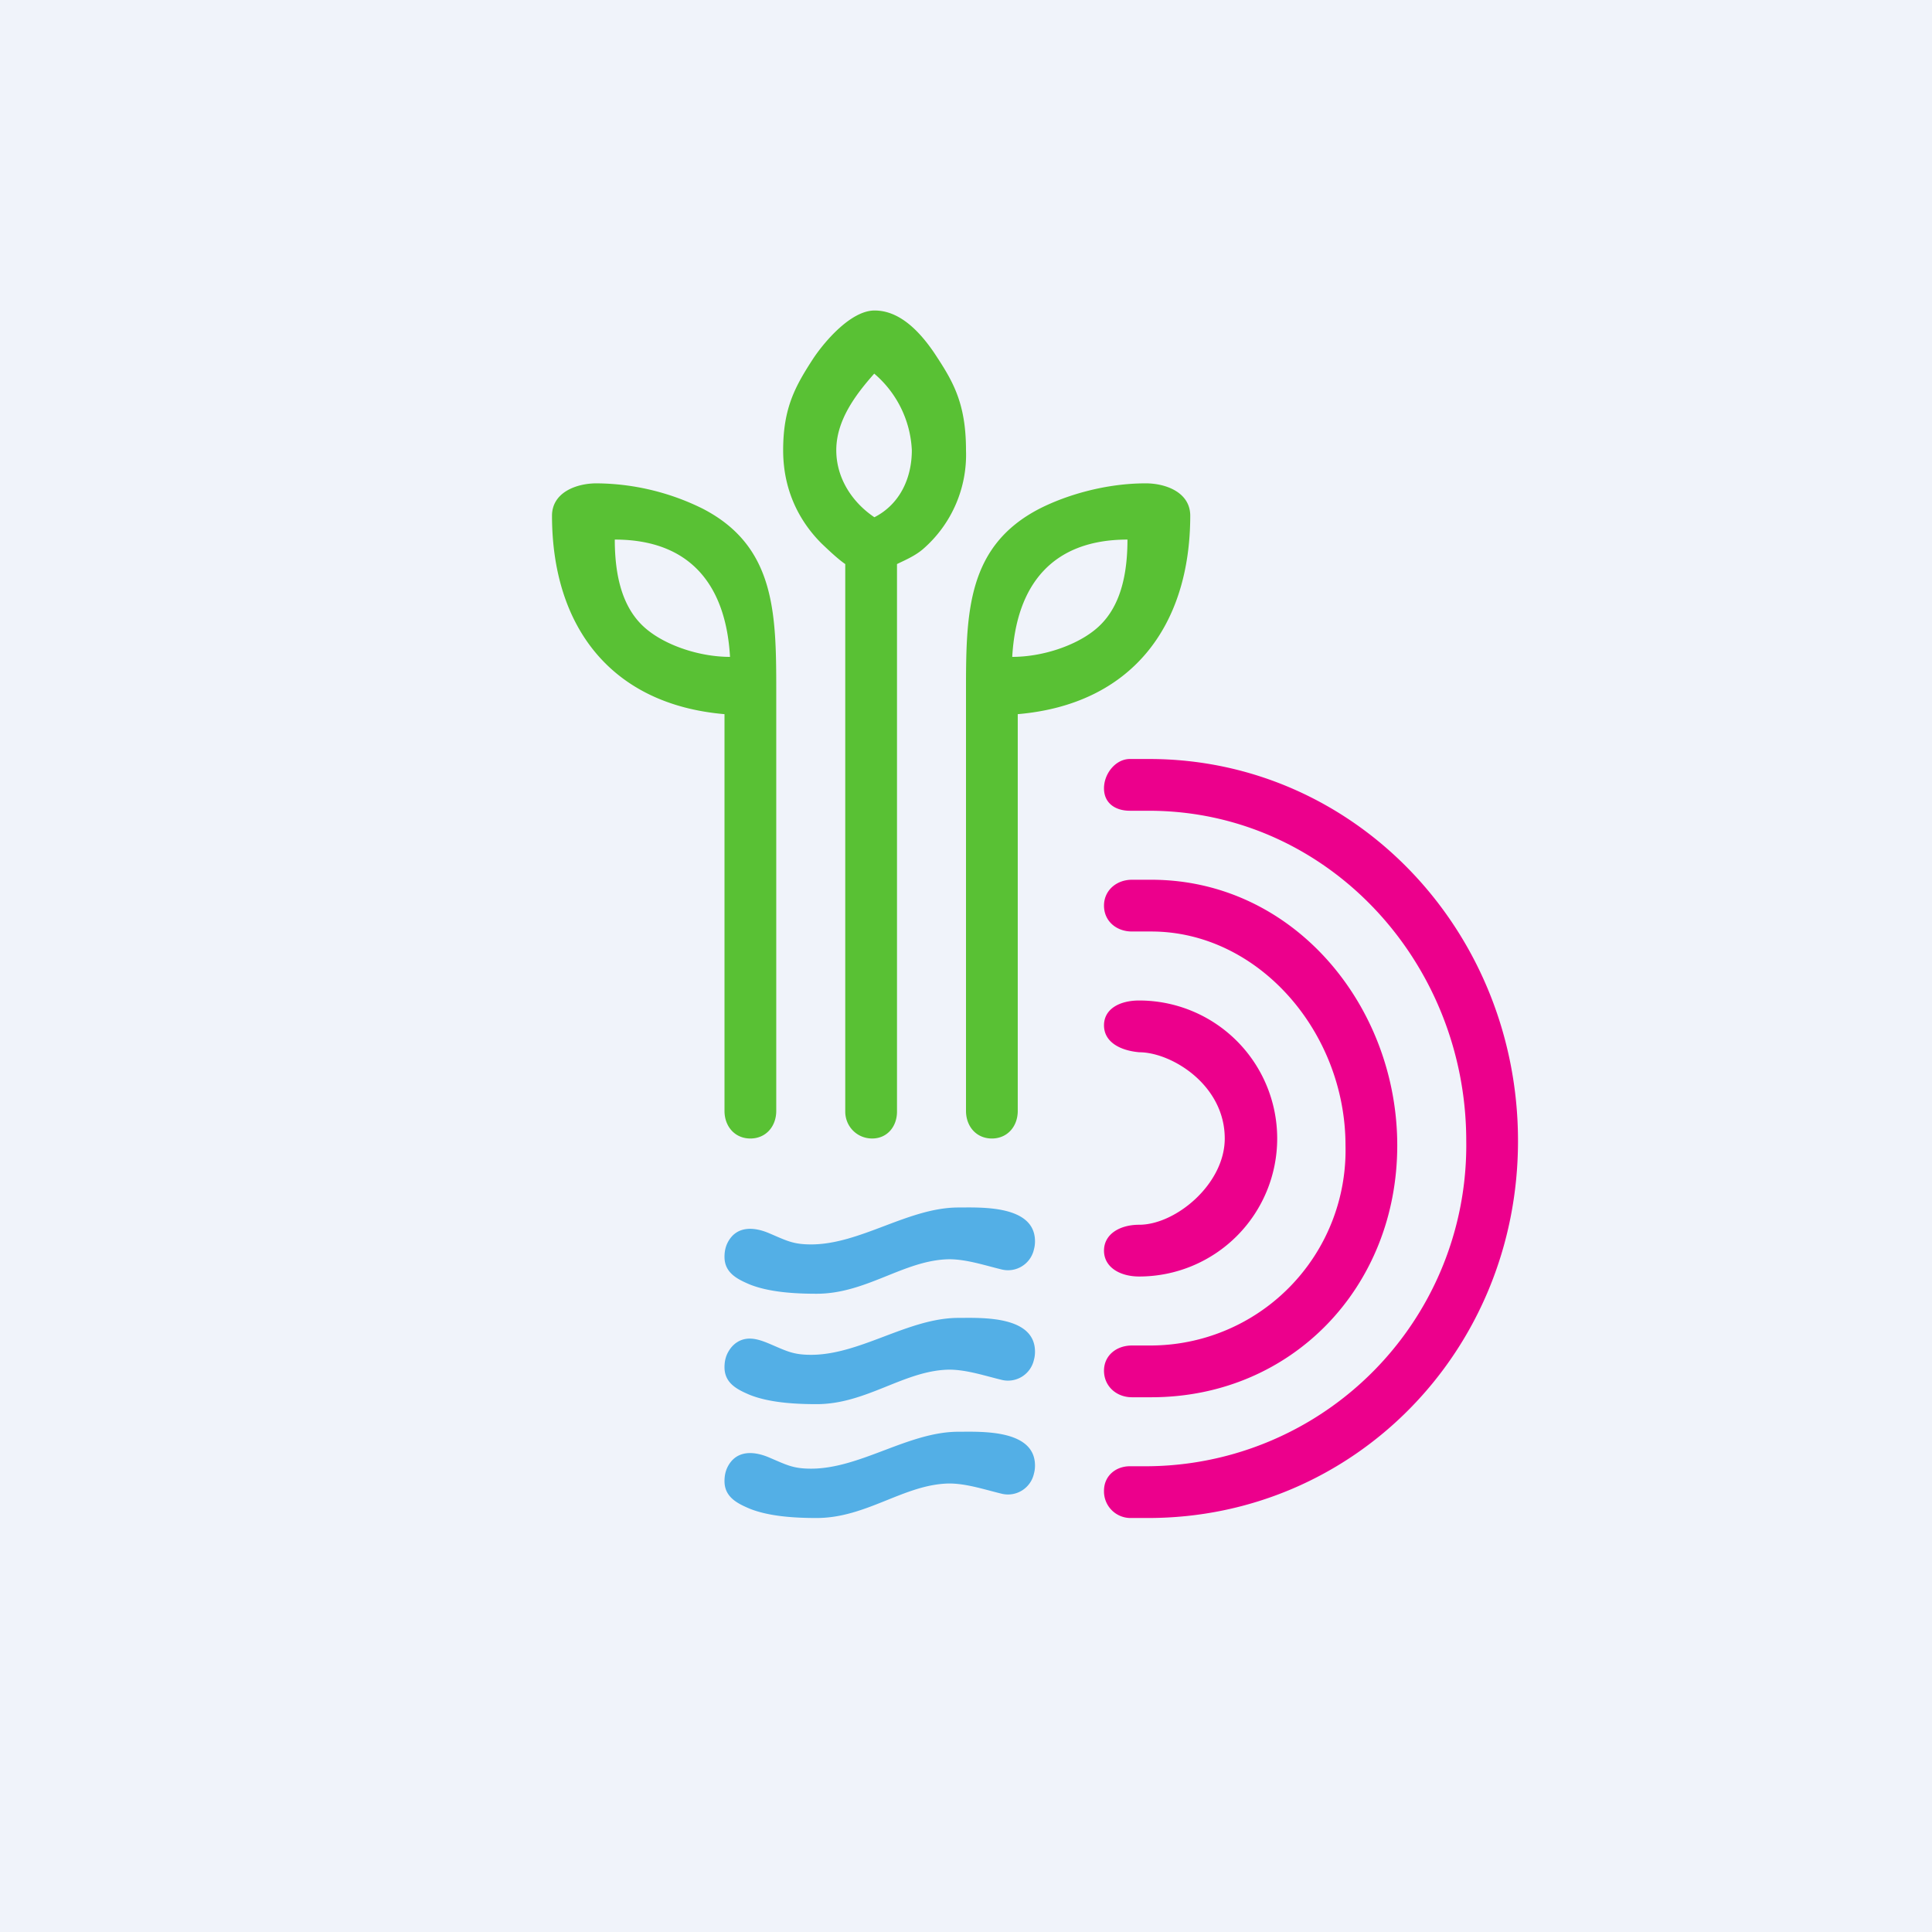
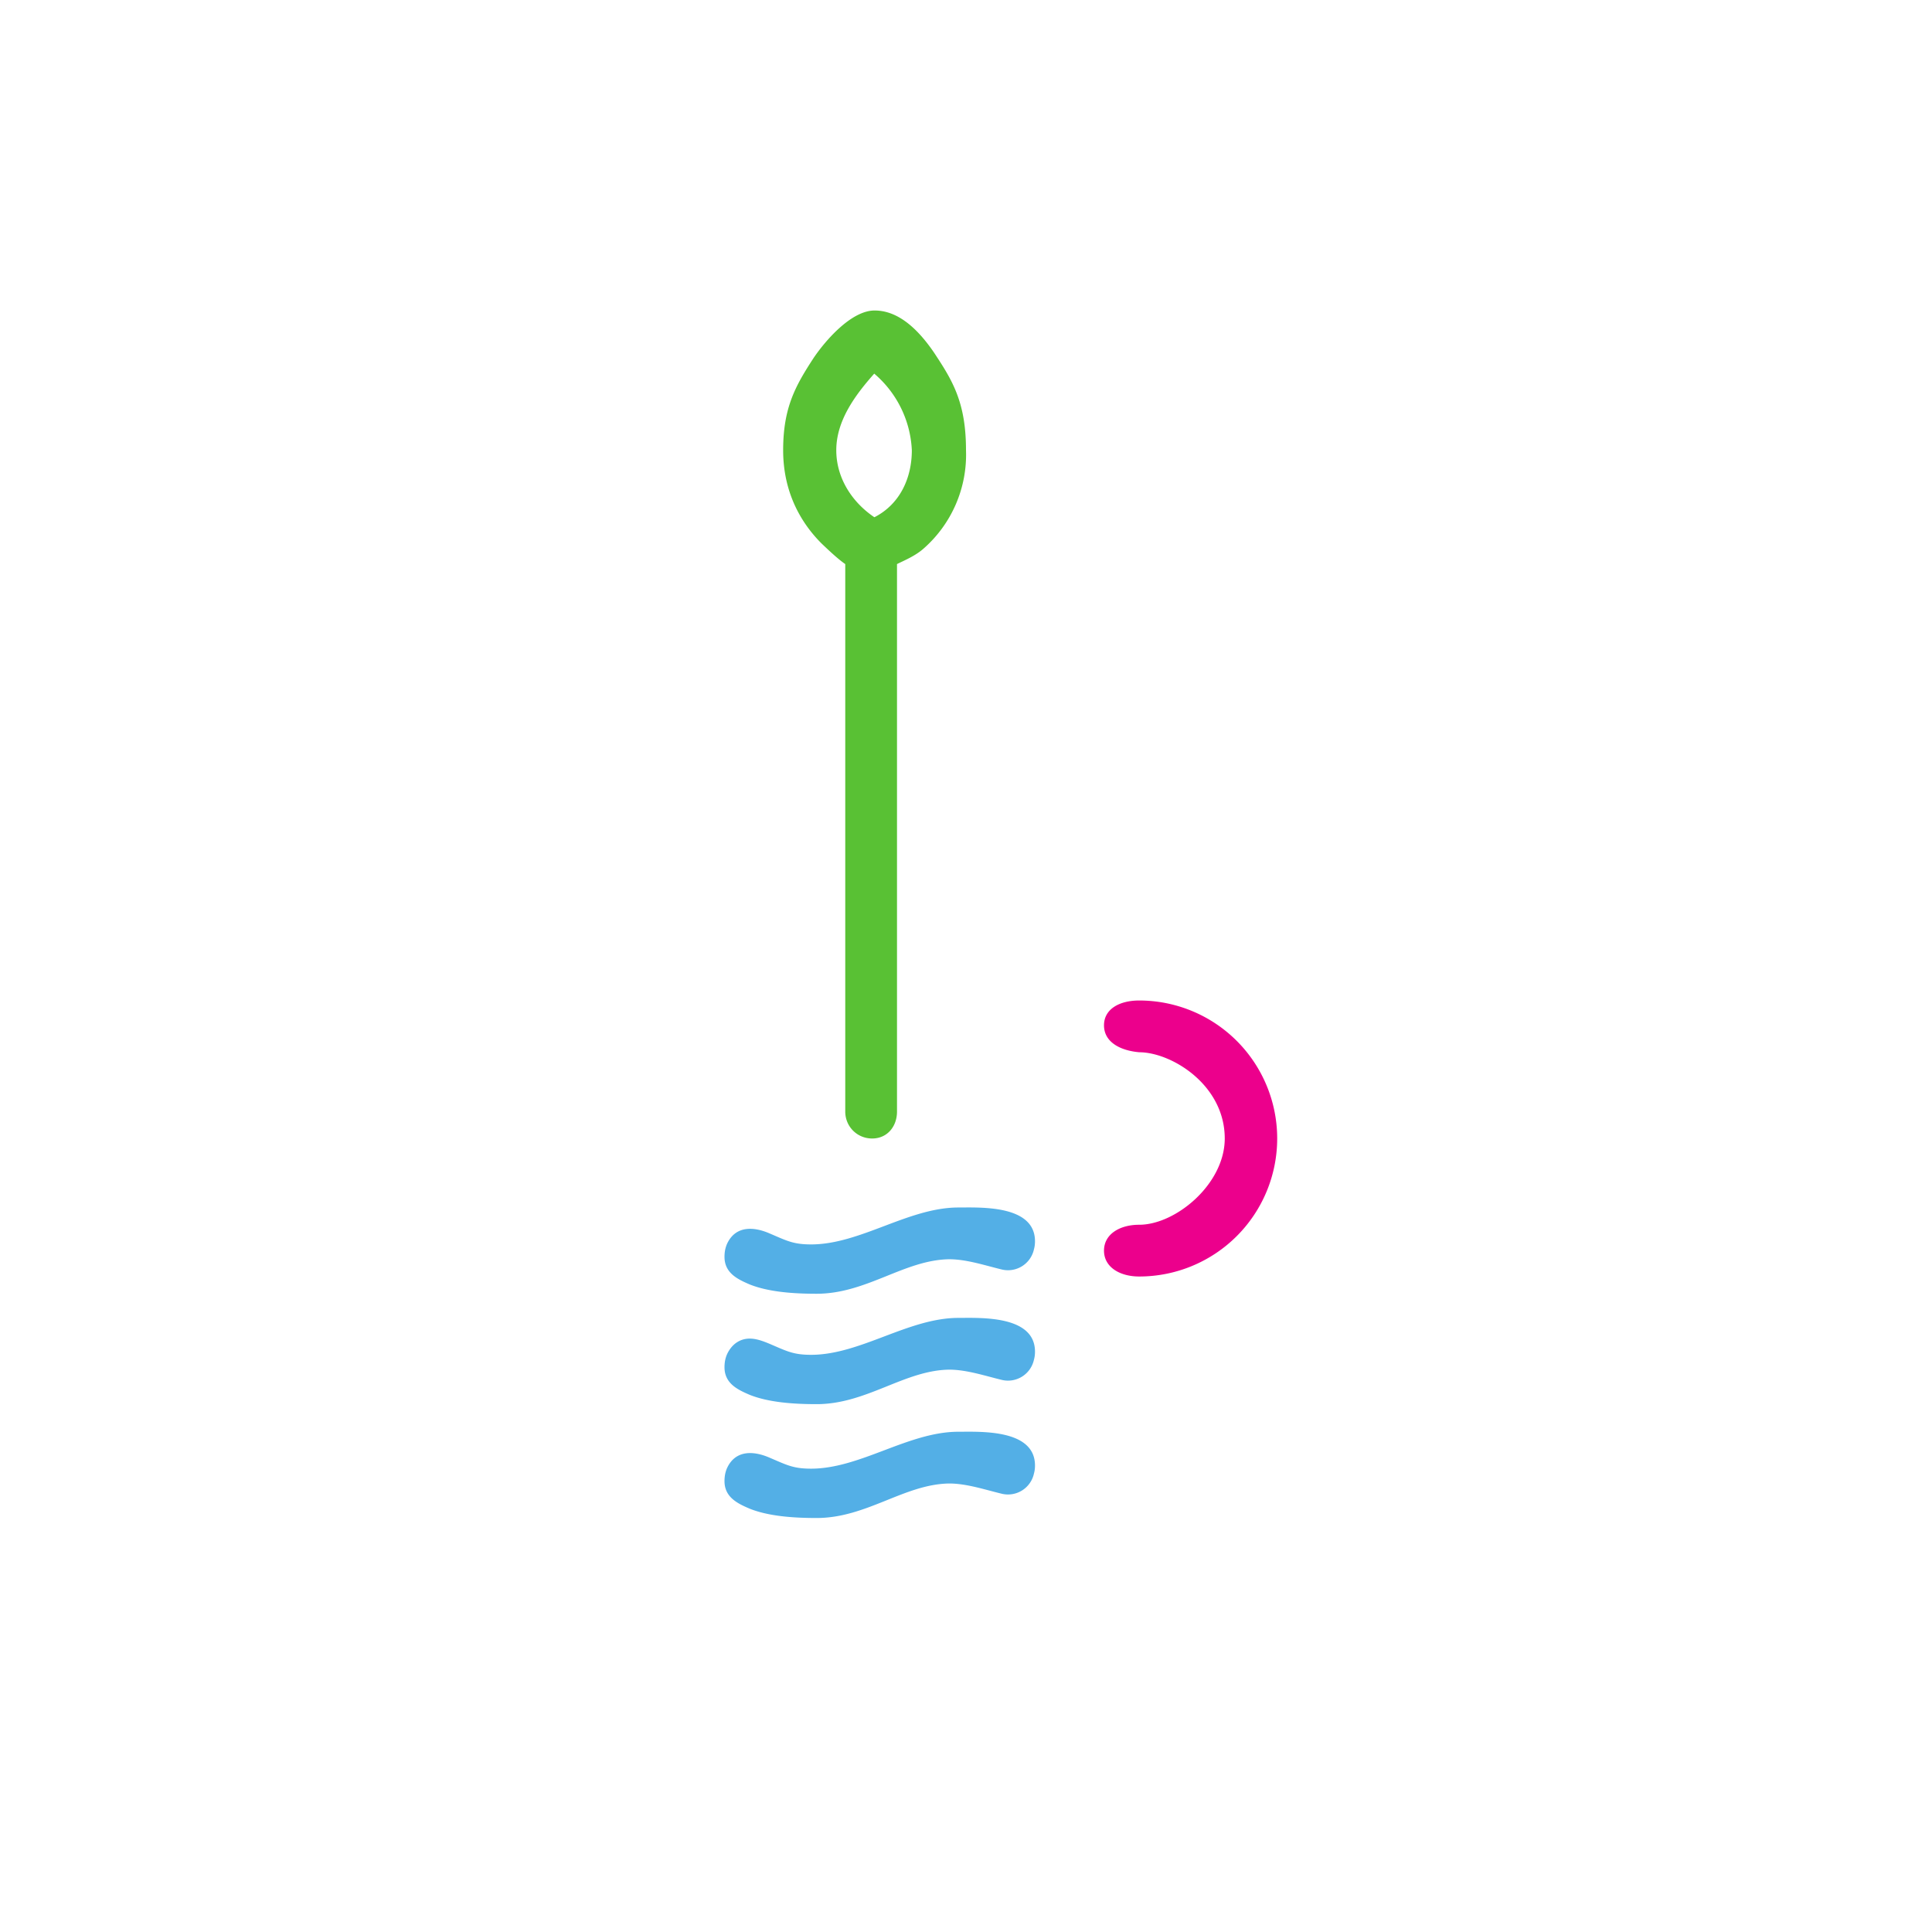
<svg xmlns="http://www.w3.org/2000/svg" width="56" height="56" viewBox="0 0 56 56">
-   <path fill="#F0F3FA" d="M0 0h56v56H0z" />
  <path fill-rule="evenodd" d="M26 16.35c.2-.1.52-.23.76-.44A3.62 3.62 0 0 0 28 13.05c0-1.4-.4-2.03-.92-2.82-.53-.78-1.1-1.23-1.73-1.23-.67 0-1.42.86-1.77 1.38-.52.8-.88 1.43-.88 2.67 0 1.26.55 2.14 1.11 2.7.25.24.5.47.69.6v15.87c0 .43.34.78.78.78s.72-.35.72-.78V16.35Zm-.65-1.36c.74-.38 1.08-1.14 1.08-1.94a3.1 3.1 0 0 0-1.09-2.22c-.55.62-1.1 1.36-1.1 2.22 0 .8.45 1.5 1.1 1.94Z" fill="#59C134" />
-   <path d="M16 14.94c0 3.23 1.72 5.48 5 5.76v11.5c0 .45.3.8.75.8s.75-.35.75-.8V19.99c0-2.25-.04-4.17-2.14-5.25a7.03 7.03 0 0 0-3.07-.73c-.58 0-1.29.26-1.29.94Zm5.16 4.1c-.86 0-1.78-.31-2.34-.74-.61-.46-1-1.26-1-2.66 2.17 0 3.22 1.3 3.34 3.4ZM34.5 14.94c0 3.23-1.72 5.48-5 5.76v11.5c0 .45-.3.8-.75.8s-.75-.35-.75-.8V19.99c0-2.25.04-4.17 2.14-5.25.79-.4 1.92-.73 3.07-.73.58 0 1.29.26 1.29.94Zm-5.16 4.1c.86 0 1.78-.31 2.34-.74.61-.46 1-1.26 1-2.66-2.17 0-3.22 1.3-3.34 3.4Z" fill="#59C134" />
-   <path d="M33.3 23.5h-.55c-.41 0-.75-.21-.75-.65 0-.43.34-.85.75-.85h.56C39.27 22 44 26.98 44 33.07 44 39.17 39.23 44 33.28 44h-.53a.77.77 0 0 1-.75-.79c0-.43.34-.71.75-.71h.53a9.3 9.3 0 0 0 9.22-9.43c0-5.2-4.04-9.57-9.2-9.57Z" fill="#EC008C" />
-   <path d="M33.37 27h-.56c-.45 0-.81-.3-.81-.75 0-.44.36-.75.81-.75h.56c4.12 0 7.13 3.65 7.13 7.7 0 4.11-3.06 7.3-7.13 7.3h-.56c-.45 0-.81-.32-.81-.77 0-.44.36-.73.81-.73h.56A5.66 5.66 0 0 0 39 33.2c0-3.29-2.53-6.2-5.63-6.2Z" fill="#EC008C" />
  <path d="M33.02 30.5c-.56-.05-1.02-.3-1.02-.78 0-.48.46-.72 1.02-.72a4 4 0 0 1 0 8c-.56 0-1.02-.27-1.02-.75s.46-.75 1.02-.75c1.06 0 2.48-1.18 2.48-2.5 0-1.56-1.55-2.5-2.48-2.5Z" fill="#EC008C" />
  <path d="M27.51 36.5c-1.3.02-2.39 1-3.84 1-.67 0-1.39-.05-1.94-.27-.35-.15-.73-.33-.73-.8 0-.13.02-.26.08-.39.25-.52.77-.48 1.2-.3.52.22.7.33 1.23.33 1.43 0 2.82-1.07 4.27-1.07.64 0 2.22-.08 2.22.98 0 .08-.01.16-.03.23a.77.77 0 0 1-.92.59c-.5-.12-1.03-.3-1.54-.3ZM27.51 39.7c-1.3.02-2.39 1-3.84 1-.67 0-1.39-.05-1.94-.27-.35-.15-.73-.33-.73-.8 0-.13.02-.26.08-.39.15-.31.4-.44.65-.44.19 0 .38.07.55.14.52.22.7.33 1.23.33 1.43 0 2.82-1.07 4.27-1.07.64 0 2.22-.08 2.22.98 0 .08-.01.16-.03.23a.77.77 0 0 1-.92.59c-.5-.12-1.03-.3-1.54-.3ZM27.51 43c-1.3.02-2.39 1-3.84 1-.67 0-1.39-.05-1.94-.27-.35-.15-.73-.33-.73-.8 0-.13.02-.26.08-.39.25-.52.77-.48 1.2-.3.52.22.7.33 1.23.33 1.43 0 2.82-1.07 4.27-1.07.64 0 2.22-.08 2.22.98 0 .08-.01.16-.03.23a.77.77 0 0 1-.92.59c-.5-.12-1.03-.3-1.54-.3Z" fill="#53AFE6" />
</svg>